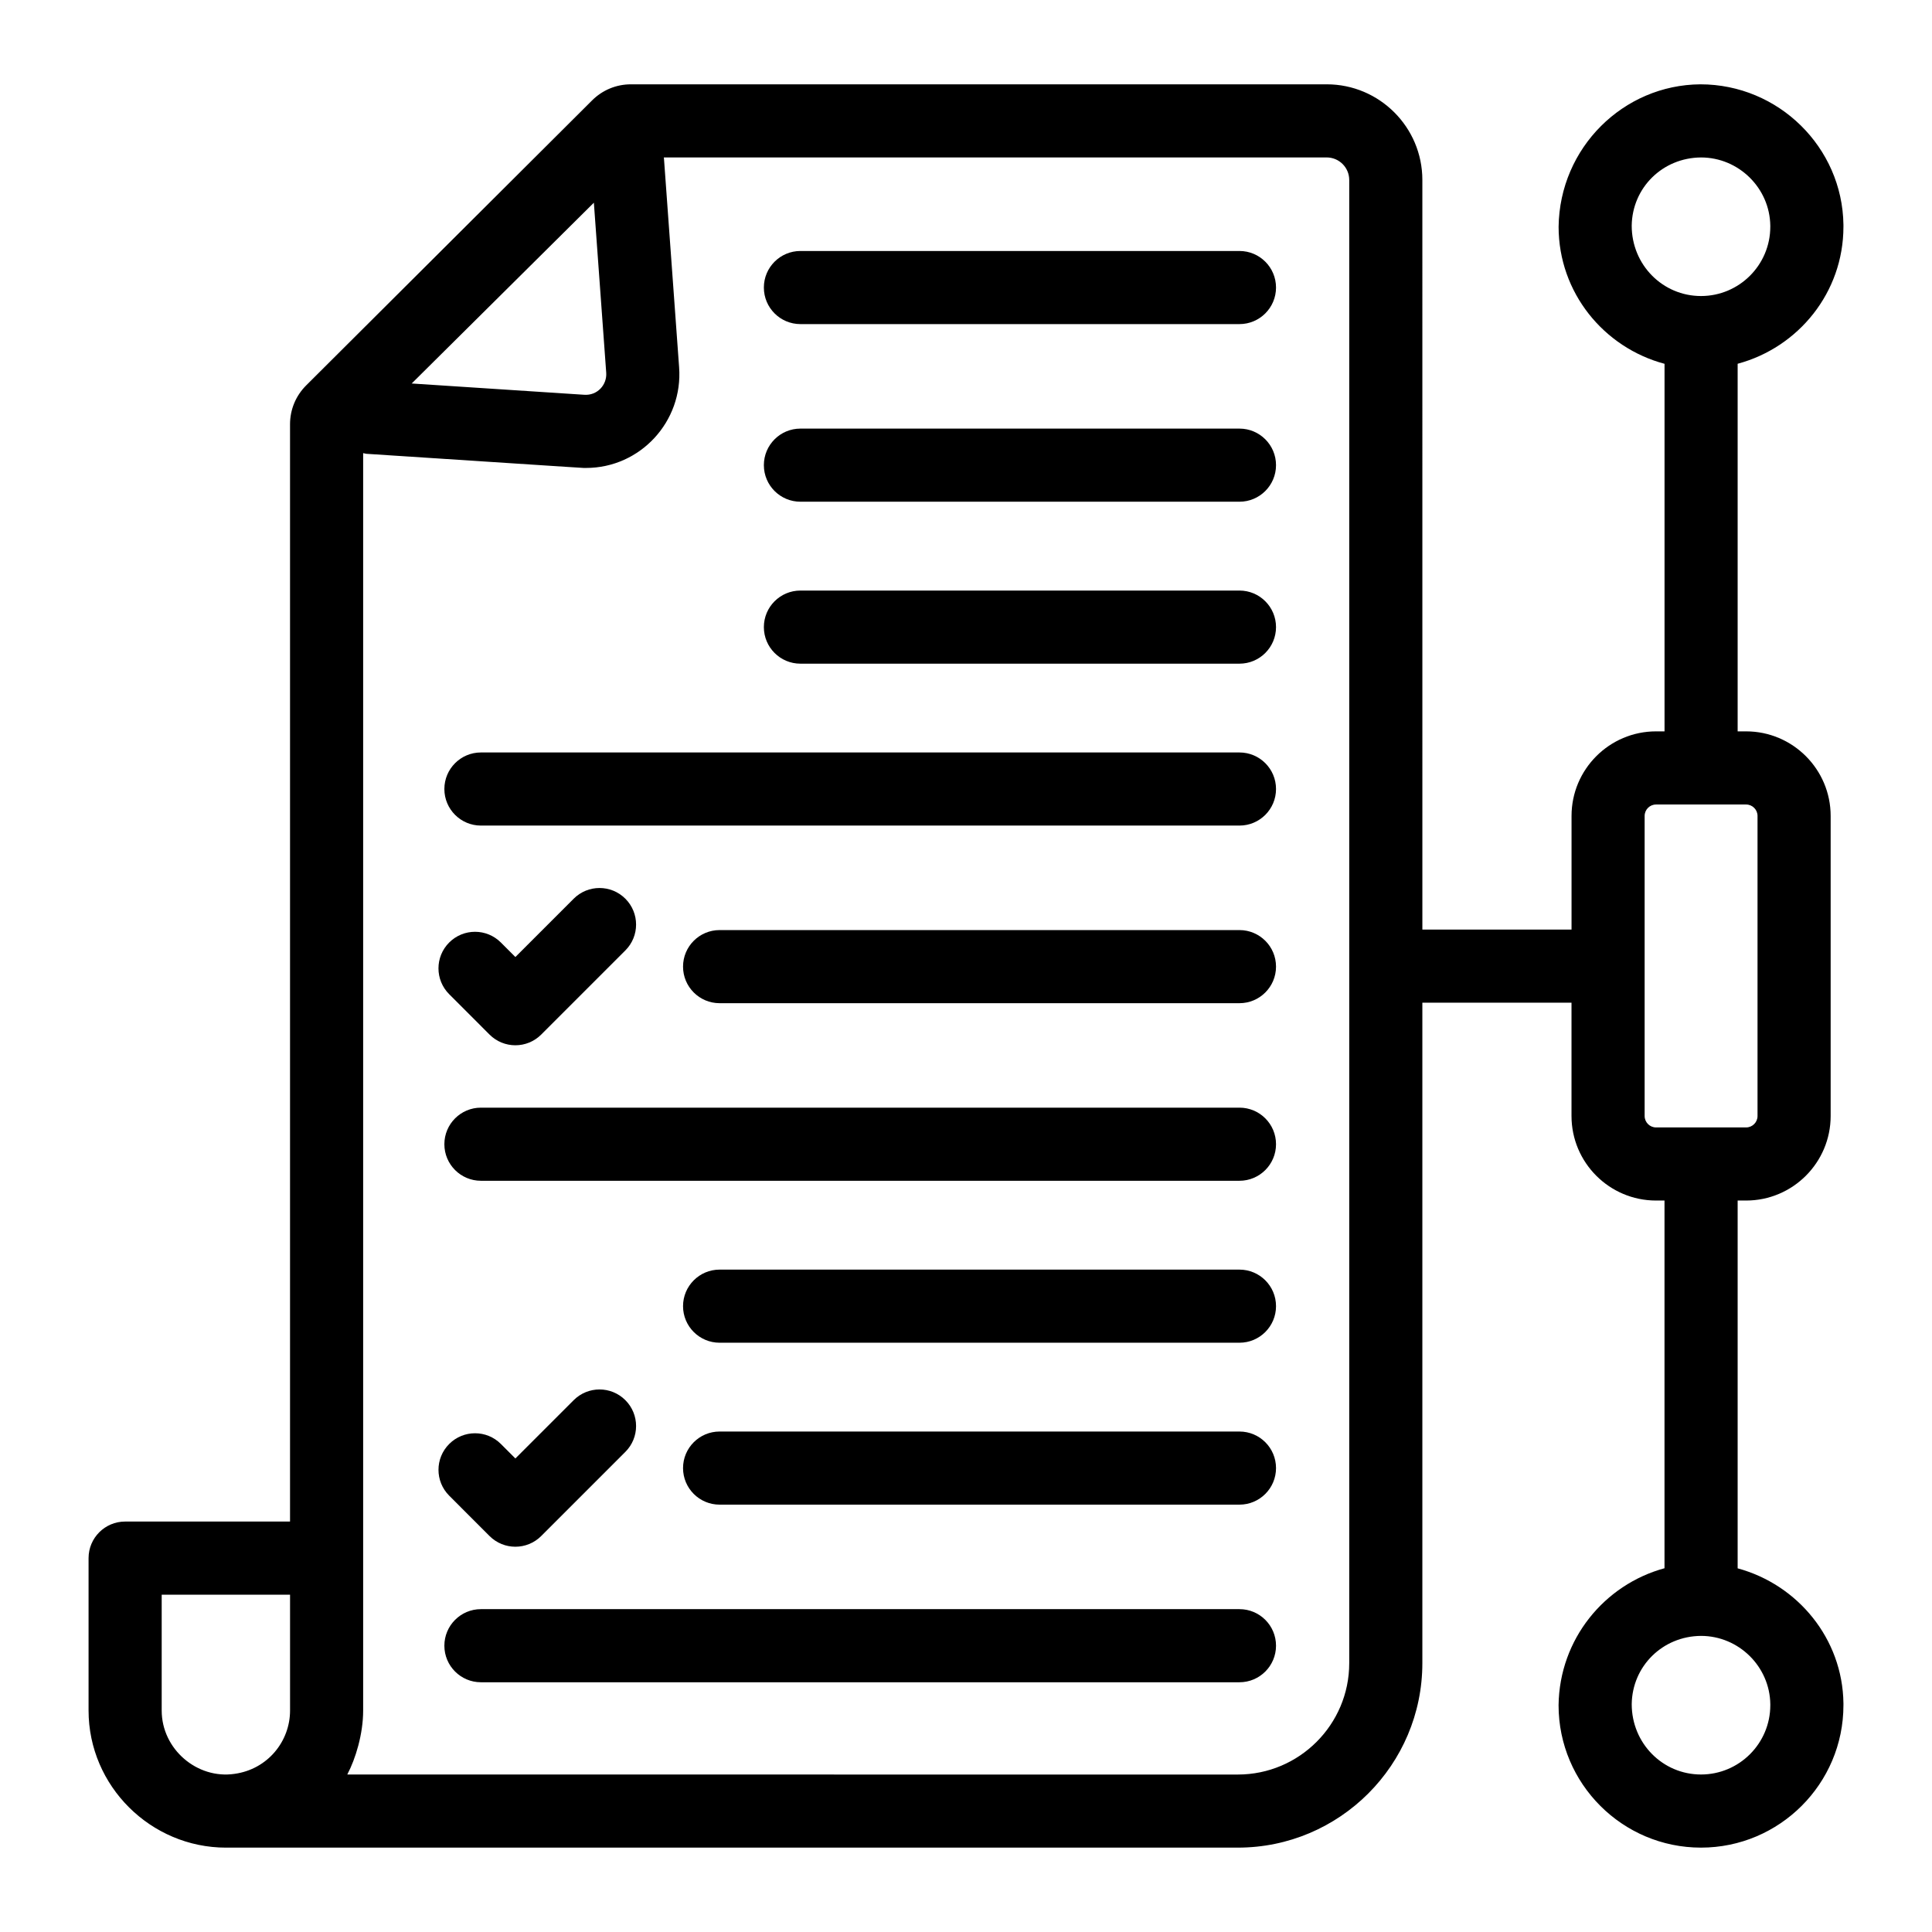
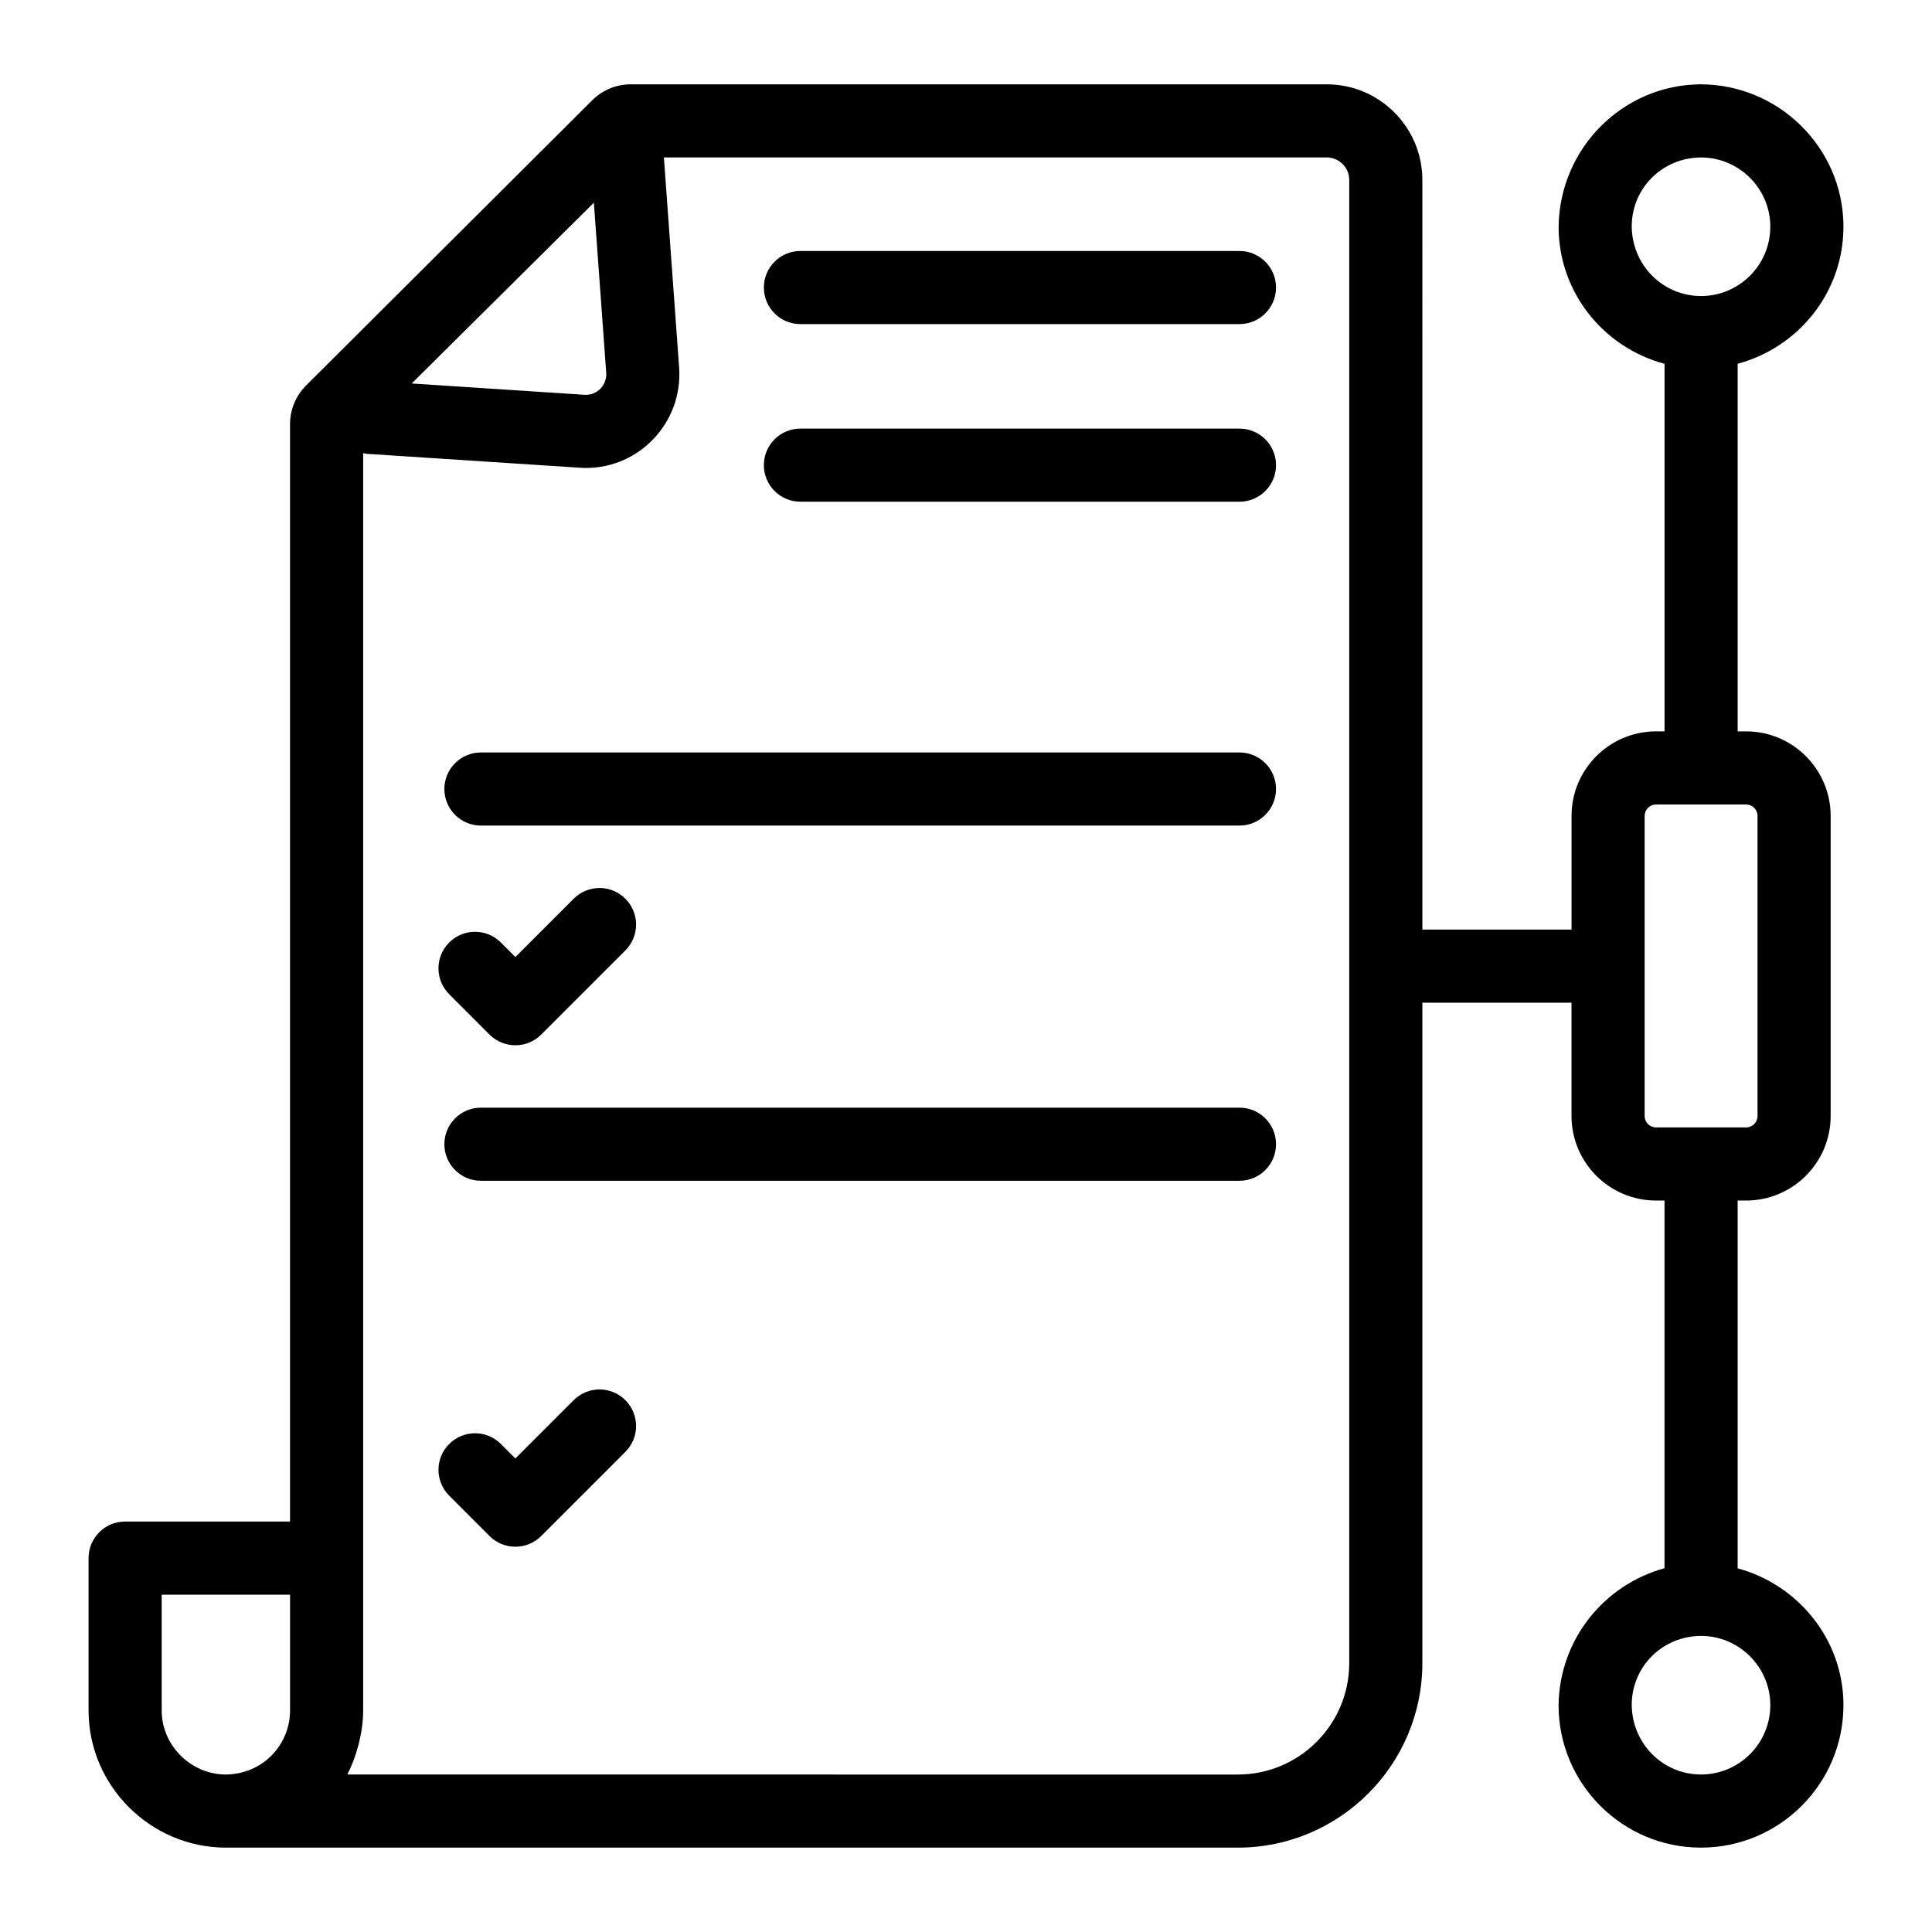
<svg xmlns="http://www.w3.org/2000/svg" fill="#000000" width="800px" height="800px" version="1.1" viewBox="144 144 512 512">
  <g>
    <path d="m203.9 633.64h268.14c26.961 0 48.898-21.938 48.898-48.898v-175.02h39.527v30.027c0 12.352 10.047 22.406 22.398 22.406h2.246v97.445c-15.895 4.324-27.848 18.758-28.074 36.297 0 20.812 16.93 37.742 37.742 37.742 20.816 0 37.75-16.93 37.75-37.742v-0.406-0.129c-0.23-17.109-12.105-31.414-28.035-35.738v-97.469h2.242c12.352 0 22.406-10.055 22.406-22.406v-79.523c0-12.352-10.055-22.406-22.406-22.406h-2.242v-97.418c16.09-4.316 28.035-18.883 28.035-36.316v-0.406-0.129c-0.273-20.512-17.207-37.203-37.906-37.203-20.453 0.133-37.309 16.824-37.578 37.738 0 17.449 11.961 32.027 28.074 36.328v97.406h-2.246c-12.352 0-22.398 10.055-22.398 22.406v30.121h-39.531l-0.004-198.66c0-13.969-11.367-25.34-25.34-25.34h-184.39c-3.883 0-7.535 1.508-10.293 4.254-3.242 3.234-81.133 80.875-75.758 75.516-2.773 2.754-4.297 6.426-4.297 10.332v290.78h-43.703c-5.352 0-9.688 4.34-9.688 9.688v40.383c0 20.023 16.477 36.344 36.426 36.344zm409.25-38.02v0.277c0 10.129-8.234 18.363-18.363 18.363s-18.363-8.234-18.363-18.645c0.133-10.07 8.184-18.016 18.363-18.086 9.996 0.004 18.23 8.117 18.363 18.09zm-36.73-391.81c0.133-10.07 8.184-18.016 18.363-18.082 9.996 0 18.234 8.113 18.363 18.082v0.277c0 10.129-8.234 18.363-18.363 18.363-10.125 0-18.363-8.234-18.363-18.641zm3.426 156.42c0-1.672 1.359-3.027 3.023-3.027h23.867c1.672 0 3.027 1.359 3.027 3.027v79.523c0 1.672-1.359 3.027-3.027 3.027h-23.867c-1.664 0-3.023-1.359-3.023-3.027zm-78.285-168.54v393.06c0 16.277-13.242 29.52-29.52 29.52l-236-0.004c0.02-0.039 0.031-0.082 0.051-0.121 2.121-4.031 4.148-10.582 4.148-16.844v-333.22c0.289 0.035 0.555 0.16 0.848 0.18 63.781 4.156 57.023 3.75 58.199 3.75 14.414 0 25.758-12.332 24.684-26.688l-4.019-55.406c-0.004-0.066-0.035-0.125-0.043-0.195h175.69c3.289 0.008 5.961 2.68 5.961 5.969zm-200.18 6.031c0.07 0.992 3.348 46.039 3.273 45.047 0.238 3.223-2.367 6.109-5.848 5.848l-45.703-2.988c0.973-0.965 51.488-51.094 48.277-47.906zm-114.53 368.89h34.016v30.691c0 8.164-5.922 15.574-14.719 16.789-9.895 1.461-19.297-6.527-19.297-16.785z" />
    <path d="m356.12 229.89h116.35c5.352 0 9.688-4.34 9.688-9.688 0-5.352-4.34-9.688-9.688-9.688h-116.35c-5.352 0-9.688 4.34-9.688 9.688 0 5.352 4.336 9.688 9.688 9.688z" />
    <path d="m356.12 276.96h116.35c5.352 0 9.688-4.34 9.688-9.688 0-5.352-4.34-9.688-9.688-9.688h-116.35c-5.352 0-9.688 4.34-9.688 9.688 0 5.352 4.336 9.688 9.688 9.688z" />
-     <path d="m356.12 319.88h116.35c5.352 0 9.688-4.34 9.688-9.688 0-5.352-4.34-9.688-9.688-9.688h-116.35c-5.352 0-9.688 4.34-9.688 9.688 0 5.352 4.336 9.688 9.688 9.688z" />
    <path d="m472.47 343.41h-201.02c-5.352 0-9.688 4.34-9.688 9.688 0 5.352 4.34 9.688 9.688 9.688h201.02c5.352 0 9.688-4.34 9.688-9.688 0.004-5.348-4.336-9.688-9.688-9.688z" />
-     <path d="m472.47 390.48h-137.77c-5.352 0-9.688 4.34-9.688 9.688 0 5.352 4.34 9.688 9.688 9.688h137.77c5.352 0 9.688-4.34 9.688-9.688 0.004-5.348-4.336-9.688-9.688-9.688z" />
    <path d="m472.47 437.54h-201.02c-5.352 0-9.688 4.34-9.688 9.688 0 5.352 4.34 9.688 9.688 9.688h201.02c5.352 0 9.688-4.34 9.688-9.688 0.004-5.348-4.336-9.688-9.688-9.688z" />
-     <path d="m472.47 523.37h-137.77c-5.352 0-9.688 4.34-9.688 9.688 0 5.352 4.34 9.688 9.688 9.688h137.77c5.352 0 9.688-4.34 9.688-9.688 0.004-5.352-4.336-9.688-9.688-9.688z" />
-     <path d="m472.47 480.46h-137.77c-5.352 0-9.688 4.34-9.688 9.688 0 5.352 4.34 9.688 9.688 9.688h137.77c5.352 0 9.688-4.34 9.688-9.688 0.004-5.348-4.336-9.688-9.688-9.688z" />
-     <path d="m472.47 570.44h-201.02c-5.352 0-9.688 4.34-9.688 9.688 0 5.352 4.34 9.688 9.688 9.688h201.02c5.352 0 9.688-4.34 9.688-9.688 0.004-5.352-4.336-9.688-9.688-9.688z" />
    <path d="m273.73 418.17c3.785 3.785 9.914 3.785 13.699 0l22.301-22.301c3.785-3.785 3.785-9.914 0-13.699-3.785-3.785-9.914-3.785-13.699 0l-15.449 15.449-3.844-3.844c-3.785-3.785-9.914-3.785-13.699 0-3.785 3.785-3.785 9.914 0 13.699z" />
    <path d="m273.73 551.06c3.785 3.785 9.914 3.785 13.699 0l22.301-22.301c3.785-3.785 3.785-9.914 0-13.699-3.785-3.785-9.914-3.785-13.699 0l-15.449 15.449-3.84-3.84c-3.785-3.785-9.914-3.785-13.699 0-3.785 3.785-3.785 9.914 0 13.699z" />
  </g>
</svg>